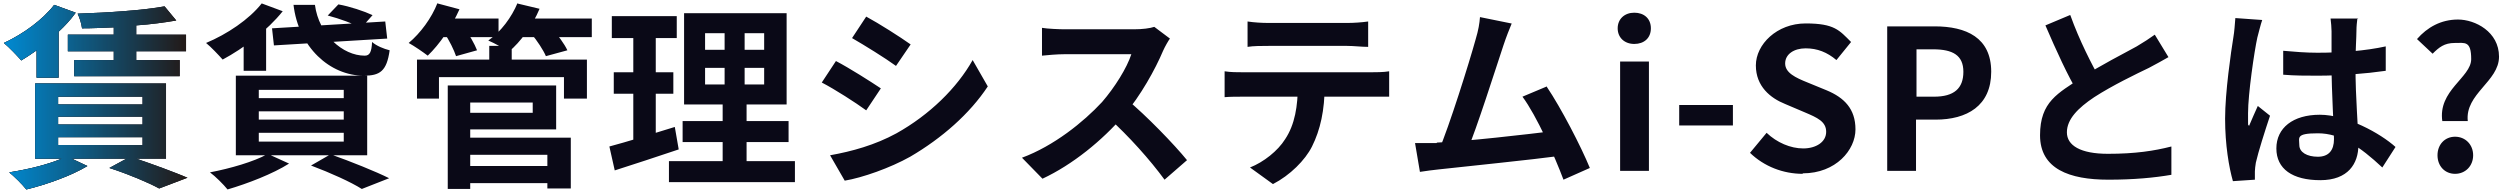
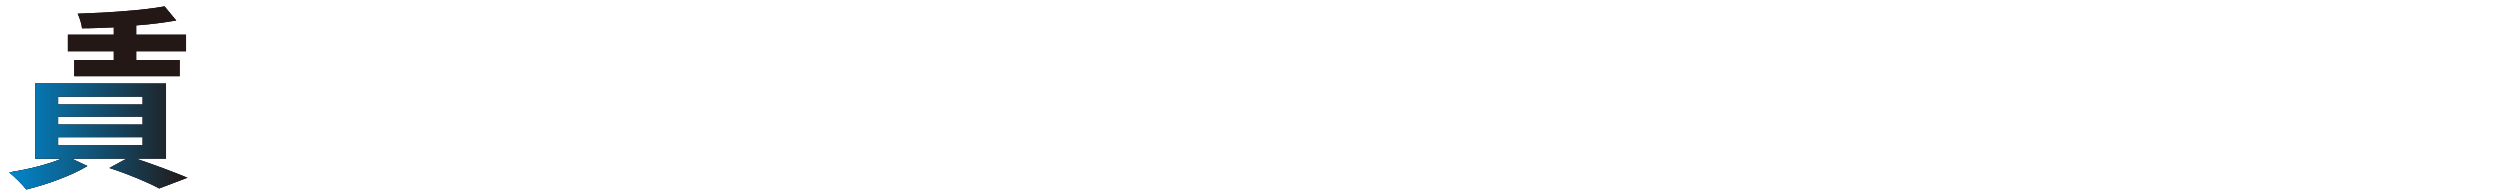
<svg xmlns="http://www.w3.org/2000/svg" width="512" height="39" version="1.1" viewBox="0 0 512 39">
  <defs>
    <style>
      .cls-1 {
        fill: url(#_名称未設定グラデーション_3);
      }

      .cls-2 {
        fill: #231815;
      }

      .cls-3 {
        fill: #0a0917;
      }
    </style>
    <linearGradient id="_名称未設定グラデーション_3" data-name="名称未設定グラデーション 3" x1=".8" y1="19.9" x2="38.5" y2="19.9" gradientUnits="userSpaceOnUse">
      <stop offset="0" stop-color="#008ad2" />
      <stop offset="1" stop-color="#008ad2" stop-opacity="0" />
    </linearGradient>
  </defs>
  <g>
    <g id="_レイヤー_1" data-name="レイヤー_1">
-       <path class="cls-3" d="M55.7,5.8l23.2-1.4.4,3.5-23.2,1.4-.4-3.6ZM60.1,1h4.4c.8,6.1,5.7,10.4,10.2,10.4,1,0,1.4-.7,1.5-2.8.9.8,2.4,1.4,3.6,1.7-.6,4.3-2,5.2-5.3,5.2-6.9,0-13.4-5.8-14.4-14.6ZM67.1,3.2l2.2-2.3c2.3.4,5.3,1.4,7,2.2l-2.3,2.6c-1.5-.8-4.5-1.9-6.8-2.5ZM53.6.7l4.3,1.6c-3.1,3.9-8,7.6-12.3,9.9-.8-.9-2.4-2.6-3.4-3.4,4.3-1.8,8.8-4.8,11.4-8.1ZM49.9,7.1l3-3,1.6.4v10h-4.6v-7.4ZM53,22.8v1.7h17.4v-1.7h-17.4ZM53,27.2v1.8h17.4v-1.8h-17.4ZM53,18.4v1.7h17.4v-1.7h-17.4ZM48.3,15.5h26.9v16.3h-26.9V15.5ZM63.7,33.9l4-2.3c4.2,1.5,9.2,3.5,12,4.9l-5.6,2.2c-2.2-1.4-6.4-3.3-10.4-4.8ZM54.8,31.5l4.4,2c-3.3,2.1-8.5,4.1-12.6,5.3-.8-1-2.5-2.7-3.6-3.5,4.2-.8,9-2.2,11.7-3.7ZM94.5,34h19.5v3.5h-19.5v-3.5ZM100.2,9.4h4.6v4.8h-4.6v-4.8ZM85.4,12.2h34.8v8h-4.7v-4.4h-25.6v4.4h-4.5v-8ZM94.3,17.5h19.6v9h-19.6v-3.4h14.8v-2.1h-14.8v-3.4ZM94.5,28.2h22.4v10.4h-4.8v-6.9h-17.6v-3.5ZM91.7,17.5h4.6v21.2h-4.6v-21.2ZM89.5,3.8h12.6v3.8h-12.6v-3.8ZM105.7,3.8h15.5v3.8h-15.5v-3.8ZM89.6.7l4.5,1.2c-1.6,3.6-4.1,7.2-6.5,9.5-.9-.7-2.8-2-3.9-2.6,2.4-2,4.7-5.1,5.9-8.2ZM105.9.7l4.6,1.1c-1.4,3.4-3.9,6.8-6.3,8.8-1-.7-3-1.8-4.2-2.3,2.6-1.8,4.8-4.8,6-7.7ZM91,6.8l4.1-1.1c1,1.4,2.1,3.3,2.6,4.6l-4.3,1.2c-.4-1.2-1.4-3.3-2.4-4.7ZM108.8,6.9l4.2-1.1c1.2,1.3,2.6,3.2,3.2,4.5l-4.4,1.2c-.5-1.2-1.8-3.2-3-4.6ZM144.4,13.9v3.4h12.1v-3.4h-12.1ZM144.4,6.8v3.4h12.1v-3.4h-12.1ZM140.1,2.7h21v18.7h-21V2.7ZM139.8,24.8h21.7v4.3h-21.7v-4.3ZM137,33h25.8v4.3h-25.8v-4.3ZM125.3,3.3h13.3v4.5h-13.3V3.3ZM125.7,14.8h12.2v4.4h-12.2v-4.4ZM124.8,30c3.4-.9,8.6-2.5,13.4-4l.8,4.6c-4.5,1.5-9.3,3.1-13.1,4.3l-1.1-4.9ZM129.7,5.1h4.6v24.6l-4.6.7V5.1ZM148.5,4.4h4v15.1h.4v15.5h-4.9v-15.5h.4V4.4ZM177.4,3.4c2.6,1.4,7,4.2,9.1,5.7l-3,4.4c-2.2-1.6-6.4-4.2-9-5.7l2.9-4.4ZM170,31.8c4.5-.8,9.2-2.1,13.6-4.5,6.8-3.8,12.4-9.3,15.6-15l3.1,5.4c-3.7,5.6-9.4,10.6-15.9,14.4-4.1,2.3-9.8,4.3-13.4,4.9l-3-5.2ZM171.2,12.5c2.7,1.4,7.1,4.2,9.2,5.6l-3,4.5c-2.2-1.6-6.4-4.3-9.1-5.7l2.9-4.4ZM239.6,7.9c-.3.4-1,1.6-1.4,2.5-1.6,3.8-4.6,9.2-8,13.2-4.5,5.2-10.5,10.1-16.7,13l-4.2-4.3c6.5-2.4,12.6-7.3,16.4-11.4,2.6-3,5.1-7,6-9.8h-13.6c-1.6,0-3.8.2-4.7.3v-5.7c1.1.2,3.6.3,4.7.3h14.1c1.8,0,3.3-.2,4.2-.5l3.2,2.4ZM230.7,20.3c4.1,3.4,9.8,9.3,12.4,12.5l-4.6,4c-3-4.1-7.3-8.9-11.6-12.8l3.8-3.7ZM255.5,4.4c1.3.2,2.9.3,4.3.3h16.1c1.3,0,2.9-.1,4.3-.3v5.2c-1.4,0-2.9-.2-4.3-.2h-16.1c-1.4,0-3.1,0-4.3.2v-5.2ZM250.8,14.6c1.2.2,2.6.2,3.8.2h26.2c.8,0,2.6,0,3.7-.2v5.2c-1,0-2.6,0-3.7,0h-26.2c-1.2,0-2.7,0-3.8.1v-5.2ZM271.3,17.4c0,5.2-.9,9.2-2.6,12.6-1.4,2.8-4.5,5.9-8,7.7l-4.7-3.4c2.8-1.1,5.7-3.4,7.2-5.8,2-3,2.6-6.8,2.6-11.1h5.6ZM309.6,4.8c-.5,1.2-1.1,2.7-1.7,4.5-1.5,4.5-5.6,17.4-7.4,21.5l-5.9.2c2.2-5.1,6.3-18.2,7.6-22.9.6-2,.8-3.3.9-4.6l6.4,1.3ZM316.8,17.8c2.9,4.3,7,12.2,8.8,16.6l-5.4,2.4c-1.8-4.8-5.5-13.1-8.4-17l5-2.1ZM294.3,29.2c5.6-.2,18.6-1.7,24.2-2.4l1.2,5.1c-5.9.8-19.7,2.2-25.1,2.8-1,.1-2.5.3-3.8.5l-1-5.9c1.4,0,3.1,0,4.4,0ZM331.8,35V12.6h5.9v22.4h-5.9ZM334.7,9c-2,0-3.4-1.3-3.4-3.2s1.4-3.2,3.4-3.2,3.4,1.2,3.4,3.2-1.4,3.2-3.4,3.2ZM343.9,25.7v-4.2h11v4.2h-11ZM369.2,35.6c-4,0-7.9-1.5-10.8-4.3l3.4-4.1c2.1,2,4.9,3.2,7.5,3.2s4.7-1.3,4.7-3.4-1.8-2.9-4.4-4l-4-1.7c-3-1.2-6-3.6-6-7.9s4.3-8.6,10.2-8.6,6.9,1.4,9.3,3.8l-3,3.7c-1.9-1.6-3.9-2.4-6.3-2.4s-4.2,1.2-4.2,3.1,2.1,2.9,4.6,3.9l3.9,1.6c3.6,1.5,5.9,3.8,5.9,8s-4,9-10.8,9ZM386.5,35V5.4h9.7c6.5,0,11.6,2.3,11.6,9.3s-5,9.8-11.4,9.8h-4v10.5h-5.9ZM392.5,19.8h3.6c4.1,0,6-1.7,6-5.1s-2.2-4.6-6.2-4.6h-3.4v9.7ZM444.1,11.7c-1.2.7-2.5,1.4-4,2.2-2.5,1.2-7.5,3.6-11.2,6-3.3,2.2-5.6,4.5-5.6,7.2s2.8,4.4,8.4,4.4,9.5-.6,13-1.5v5.8c-3.5.6-7.7,1-12.9,1-8,0-14-2.2-14-9.1s3.7-8.6,8.5-11.8c3.8-2.5,8.8-5,11.3-6.4,1.5-.9,2.6-1.6,3.7-2.4l2.8,4.6ZM424,3.1c1.9,5.3,4.4,10.1,6.3,13.5l-4.6,2.6c-2.2-3.6-4.6-8.9-6.8-14l5-2.1ZM467.6,10.4c2.3.2,4.6.4,7,.4,4.9,0,9.9-.4,14-1.3v5c-4.2.6-9.2,1-14,1-2.4,0-4.6,0-7-.2v-4.8ZM482.8,3.7c-.1.8-.2,1.7-.2,2.6,0,1.3-.2,4.1-.2,7,0,7.4.6,12.6.6,16.4s-2.1,7.2-7.8,7.2-9-2.3-9-6.5,3.4-6.9,8.9-6.9,12.4,3.8,15.5,6.6l-2.7,4.2c-4.6-4.3-8.6-7-13.2-7s-3.8.9-3.8,2.4,1.6,2.4,3.8,2.4,3.3-1.3,3.3-3.6-.5-9.5-.5-15.2,0-5.7,0-6.9c0-.6-.1-1.9-.2-2.6h5.7ZM463.3,4.1c-.3.8-.8,2.9-1,3.6-.6,2.7-1.9,11.5-1.9,15.5s0,1.8.2,2.6c.6-1.4,1.2-2.8,1.8-4.1l2.5,2c-1.1,3.3-2.4,7.4-2.9,9.6-.1.6-.2,1.4-.2,1.8,0,.4,0,1.1,0,1.7l-4.5.3c-.8-2.8-1.6-7.4-1.6-12.8s1.2-13.6,1.7-16.7c.2-1.1.3-2.7.4-3.9l5.6.4ZM500.2,24.9c-1-6.4,5.9-9,5.9-12.8s-1.3-3.3-3.4-3.3-3.2.9-4.5,2.2l-3.2-3c2.1-2.4,4.9-4,8.4-4s8.4,2.5,8.4,7.6-7,7.6-6.4,13.2h-5.2ZM502.8,35.6c-2.1,0-3.6-1.6-3.6-3.8s1.5-3.8,3.6-3.8,3.7,1.6,3.7,3.8-1.6,3.8-3.7,3.8Z" />
      <g>
        <g>
          <path class="cls-3" d="M23.3,5.5v1.6h-9.4v3.4h9.4v1.8h-8.1v3.3h21.6v-3.3h-8.9v-1.8h10.2v-3.4h-10.2v-1.9c3-.2,5.8-.6,8.2-1l-2.4-2.9c-4.3.8-11.6,1.3-17.8,1.5.4.8.8,2.1.9,3,2.1,0,4.3-.1,6.6-.2Z" />
-           <path class="cls-3" d="M4.3,12.4c1-.6,2.1-1.3,3.2-2.1v5.6h4.5V6.5c1.3-1.2,2.5-2.5,3.5-3.9l-4.4-1.6c-2.4,3.1-6.4,6-10.3,7.8,1,.8,2.7,2.6,3.5,3.5Z" />
          <path class="cls-3" d="M27.7,32.5h6.3v-15.4H7.2v15.4h5.4c-2.8,1.2-6.9,2.2-10.7,2.8,1,.8,2.7,2.5,3.5,3.5,4.1-1,9.2-2.8,12.5-4.8l-3.2-1.5h11.2l-3.5,1.9c4,1.3,8,3,10.2,4.2l5.8-2.2c-2.6-1.1-6.9-2.7-10.8-4ZM11.9,19.8h17.3v1.6H11.9v-1.6ZM11.9,23.9h17.3v1.6H11.9v-1.6ZM11.9,28.1h17.3v1.6H11.9v-1.6Z" />
        </g>
        <g>
          <path class="cls-2" d="M23.3,5.5v1.6h-9.4v3.4h9.4v1.8h-8.1v3.3h21.6v-3.3h-8.9v-1.8h10.2v-3.4h-10.2v-1.9c3-.2,5.8-.6,8.2-1l-2.4-2.9c-4.3.8-11.6,1.3-17.8,1.5.4.8.8,2.1.9,3,2.1,0,4.3-.1,6.6-.2Z" />
-           <path class="cls-2" d="M4.3,12.4c1-.6,2.1-1.3,3.2-2.1v5.6h4.5V6.5c1.3-1.2,2.5-2.5,3.5-3.9l-4.4-1.6c-2.4,3.1-6.4,6-10.3,7.8,1,.8,2.7,2.6,3.5,3.5Z" />
          <path class="cls-2" d="M27.7,32.5h6.3v-15.4H7.2v15.4h5.4c-2.8,1.2-6.9,2.2-10.7,2.8,1,.8,2.7,2.5,3.5,3.5,4.1-1,9.2-2.8,12.5-4.8l-3.2-1.5h11.2l-3.5,1.9c4,1.3,8,3,10.2,4.2l5.8-2.2c-2.6-1.1-6.9-2.7-10.8-4ZM11.9,19.8h17.3v1.6H11.9v-1.6ZM11.9,23.9h17.3v1.6H11.9v-1.6ZM11.9,28.1h17.3v1.6H11.9v-1.6Z" />
        </g>
        <g>
-           <path class="cls-1" d="M23.3,5.5v1.6h-9.4v3.4h9.4v1.8h-8.1v3.3h21.6v-3.3h-8.9v-1.8h10.2v-3.4h-10.2v-1.9c3-.2,5.8-.6,8.2-1l-2.4-2.9c-4.3.8-11.6,1.3-17.8,1.5.4.8.8,2.1.9,3,2.1,0,4.3-.1,6.6-.2Z" />
-           <path class="cls-1" d="M4.3,12.4c1-.6,2.1-1.3,3.2-2.1v5.6h4.5V6.5c1.3-1.2,2.5-2.5,3.5-3.9l-4.4-1.6c-2.4,3.1-6.4,6-10.3,7.8,1,.8,2.7,2.6,3.5,3.5Z" />
          <path class="cls-1" d="M27.7,32.5h6.3v-15.4H7.2v15.4h5.4c-2.8,1.2-6.9,2.2-10.7,2.8,1,.8,2.7,2.5,3.5,3.5,4.1-1,9.2-2.8,12.5-4.8l-3.2-1.5h11.2l-3.5,1.9c4,1.3,8,3,10.2,4.2l5.8-2.2c-2.6-1.1-6.9-2.7-10.8-4ZM11.9,19.8h17.3v1.6H11.9v-1.6ZM11.9,23.9h17.3v1.6H11.9v-1.6ZM11.9,28.1h17.3v1.6H11.9v-1.6Z" />
        </g>
      </g>
    </g>
  </g>
</svg>